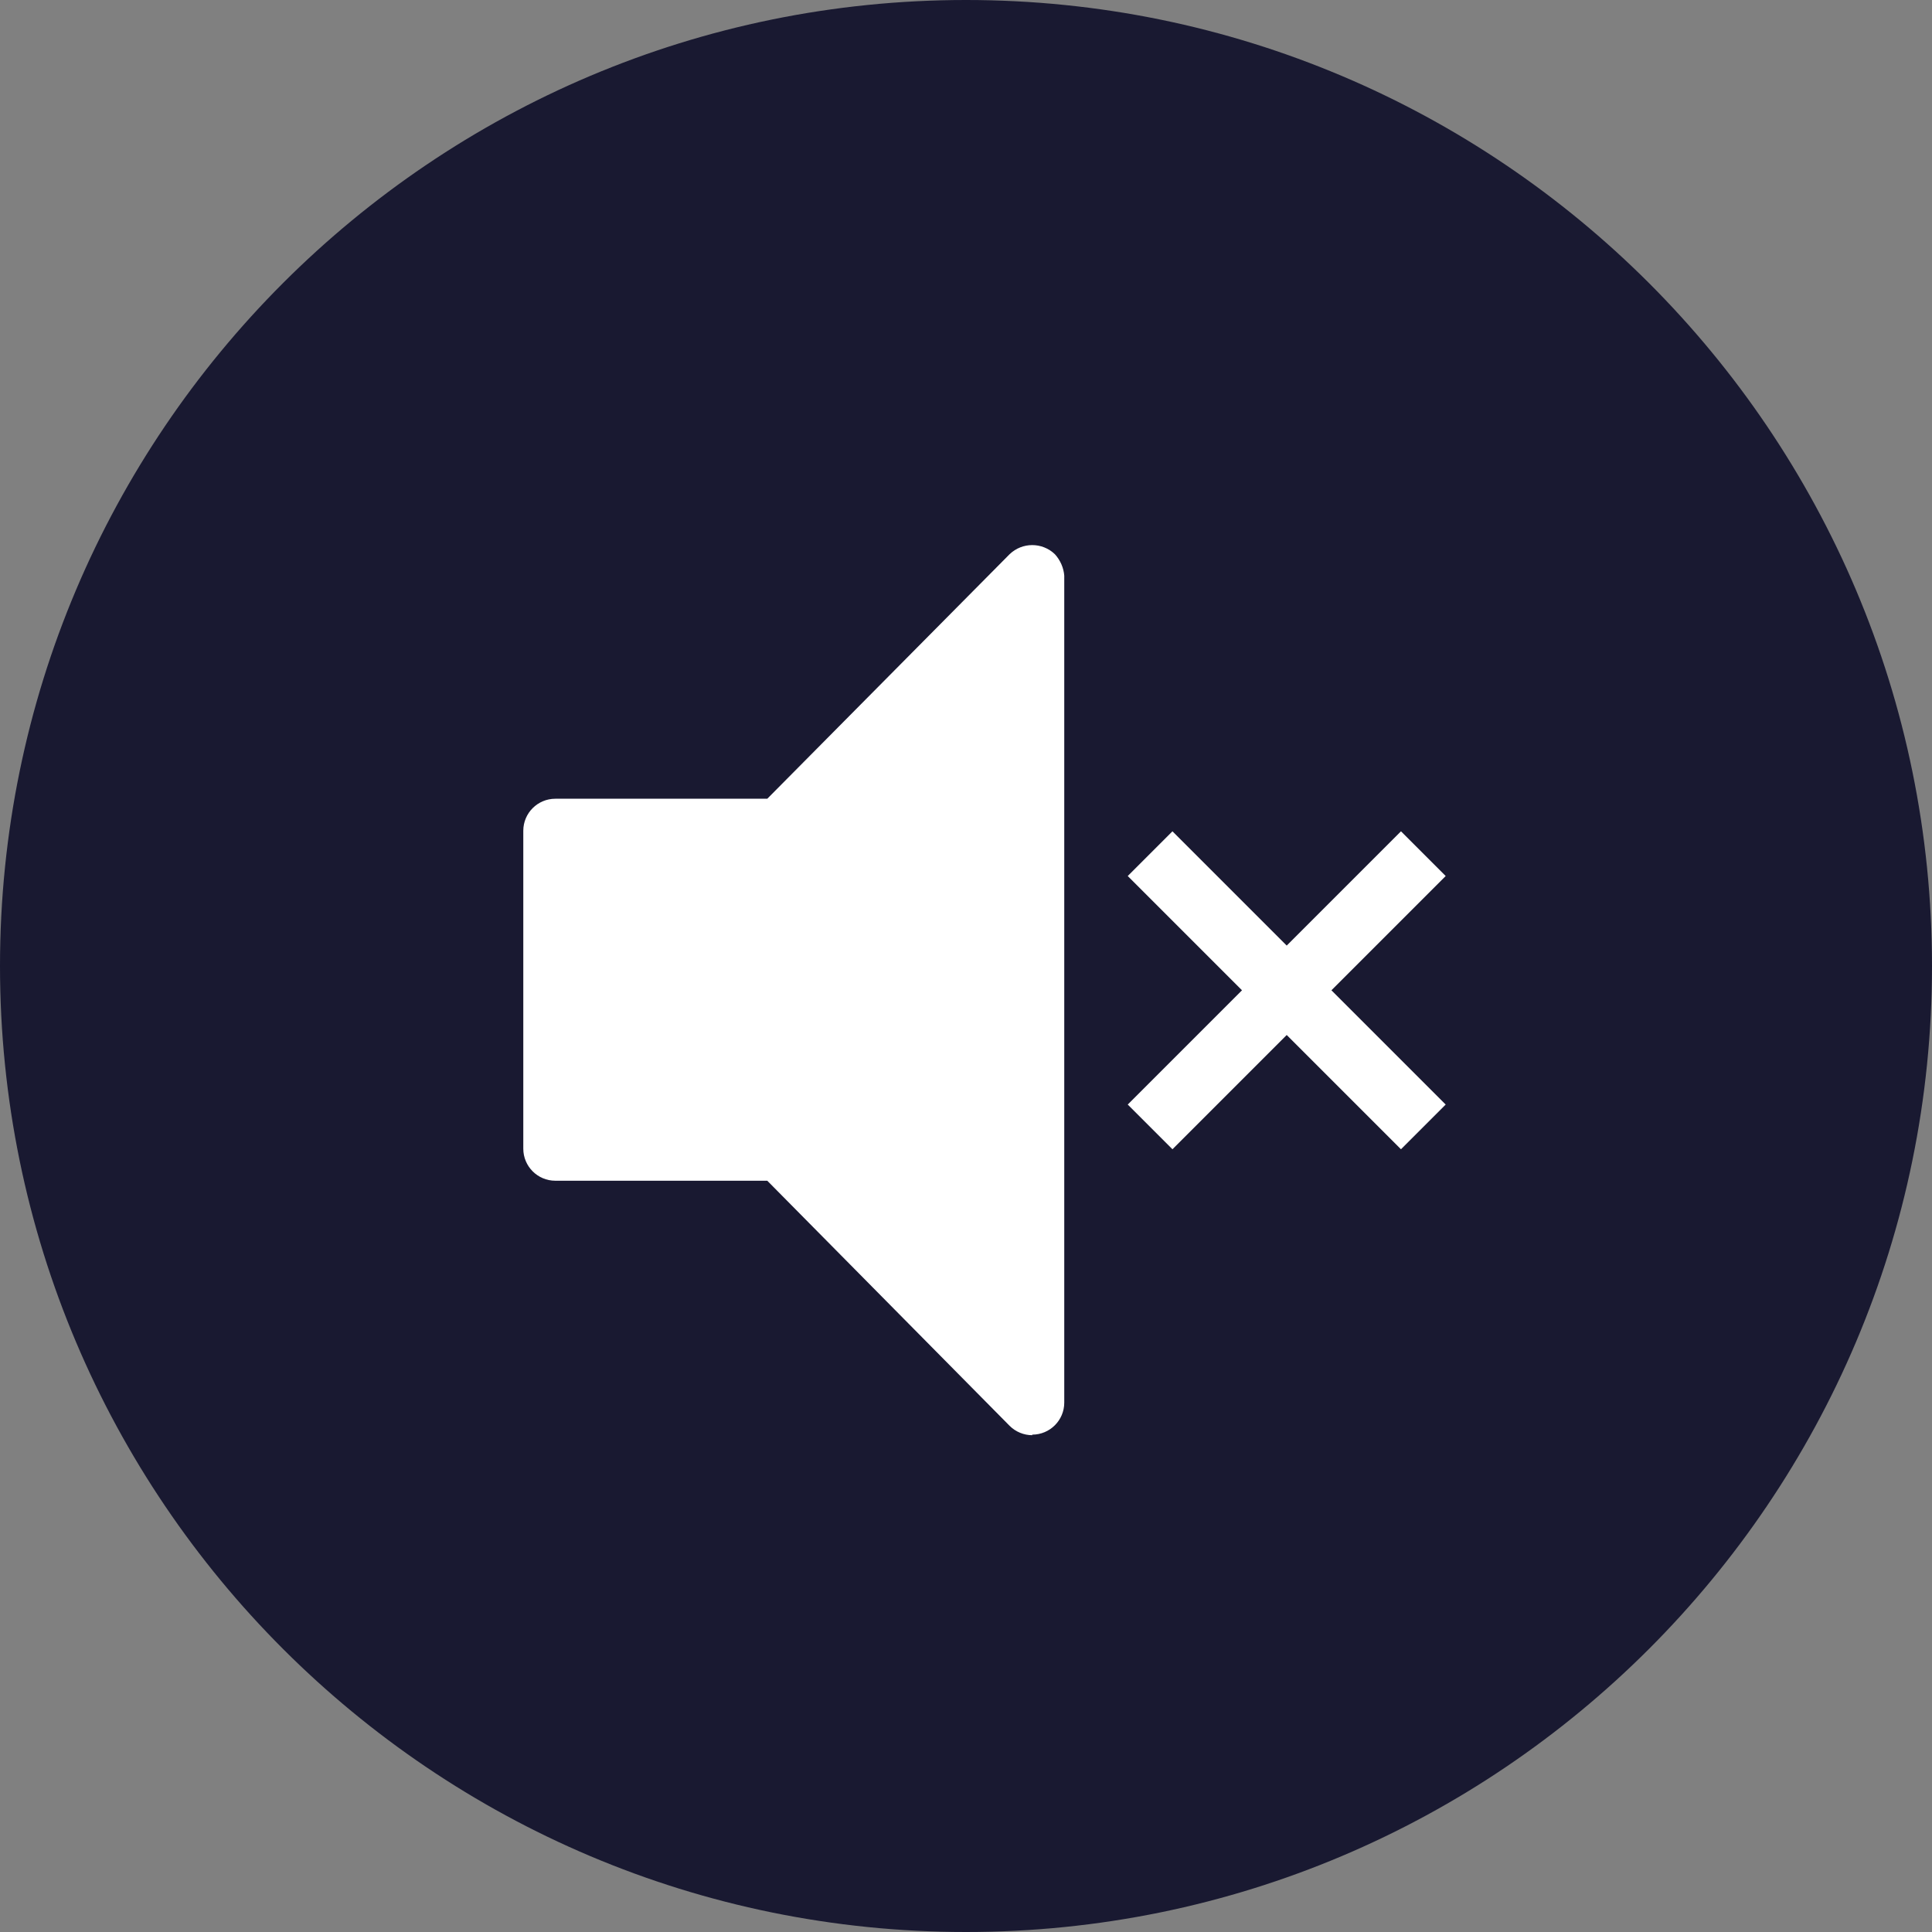
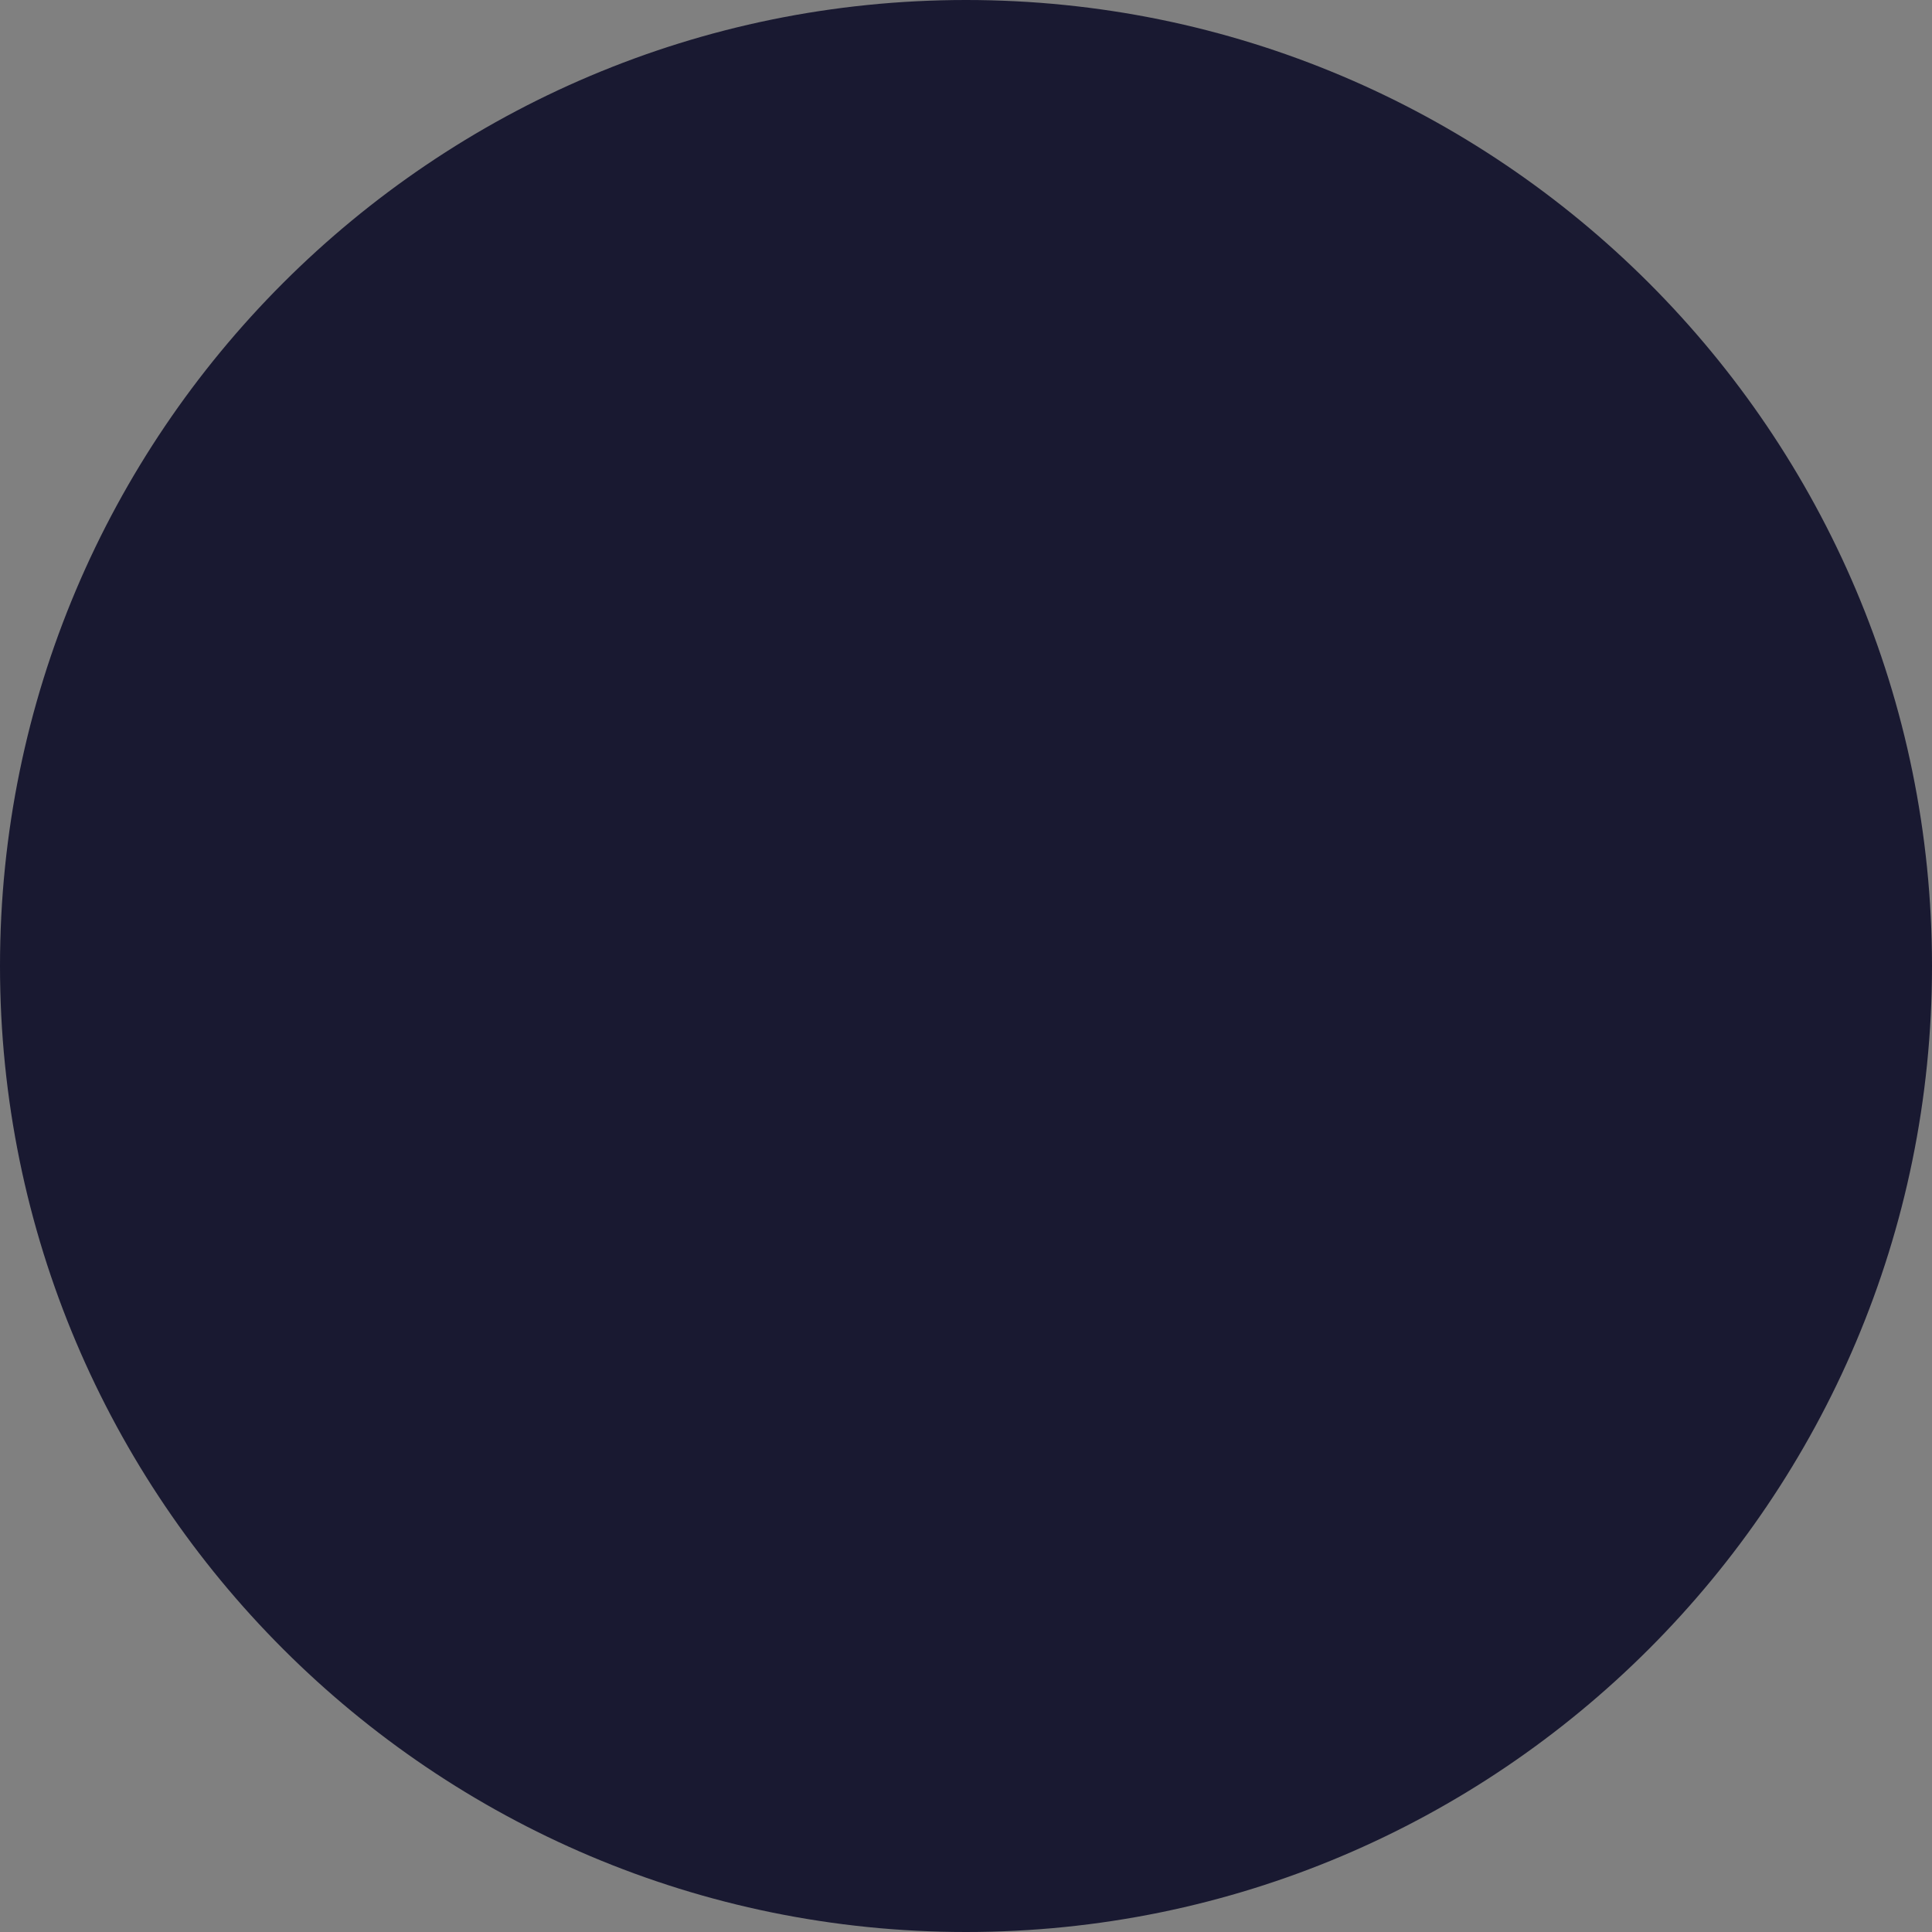
<svg xmlns="http://www.w3.org/2000/svg" id="Layer_2" data-name="Layer 2" viewBox="0 0 35 35">
  <rect x="0" y="0" width="35" height="35" fill="#808080" stroke="none" />
  <defs>
    <style>
      .cls-1 {
        fill: #fff;
      }

      .cls-2 {
        fill: #191931;
      }
    </style>
  </defs>
  <g id="Layer_1-2" data-name="Layer 1">
    <g id="Group_14" data-name="Group 14">
      <path id="Rectangle_10" data-name="Rectangle 10" class="cls-2" d="M17.5,0h0c9.66,0,17.5,7.84,17.5,17.5h0c0,9.66-7.84,17.5-17.5,17.5h0C7.84,35,0,27.16,0,17.5H0C0,7.84,7.84,0,17.5,0Z" />
      <g id="volume-mute-filled">
-         <path id="Path_2" data-name="Path 2" class="cls-1" d="M26.19,15.87l-.81-.81-2.07,2.07-2.07-2.07-.81,.81,2.07,2.07-2.07,2.07,.81,.81,2.07-2.07,2.07,2.07,.81-.81-2.07-2.07,2.07-2.07Z" />
-         <path id="Path_3" data-name="Path 3" class="cls-1" d="M18.7,26c-.15,0-.3-.06-.41-.17l-4.39-4.44h-3.84c-.32,0-.58-.26-.58-.58h0v-5.76c0-.32,.26-.58,.58-.58h3.84l4.39-4.43c.23-.22,.59-.22,.82,0,.1,.11,.16,.25,.17,.39v14.98c0,.32-.26,.58-.58,.58h0Z" />
-       </g>
+         </g>
    </g>
  </g>
</svg>